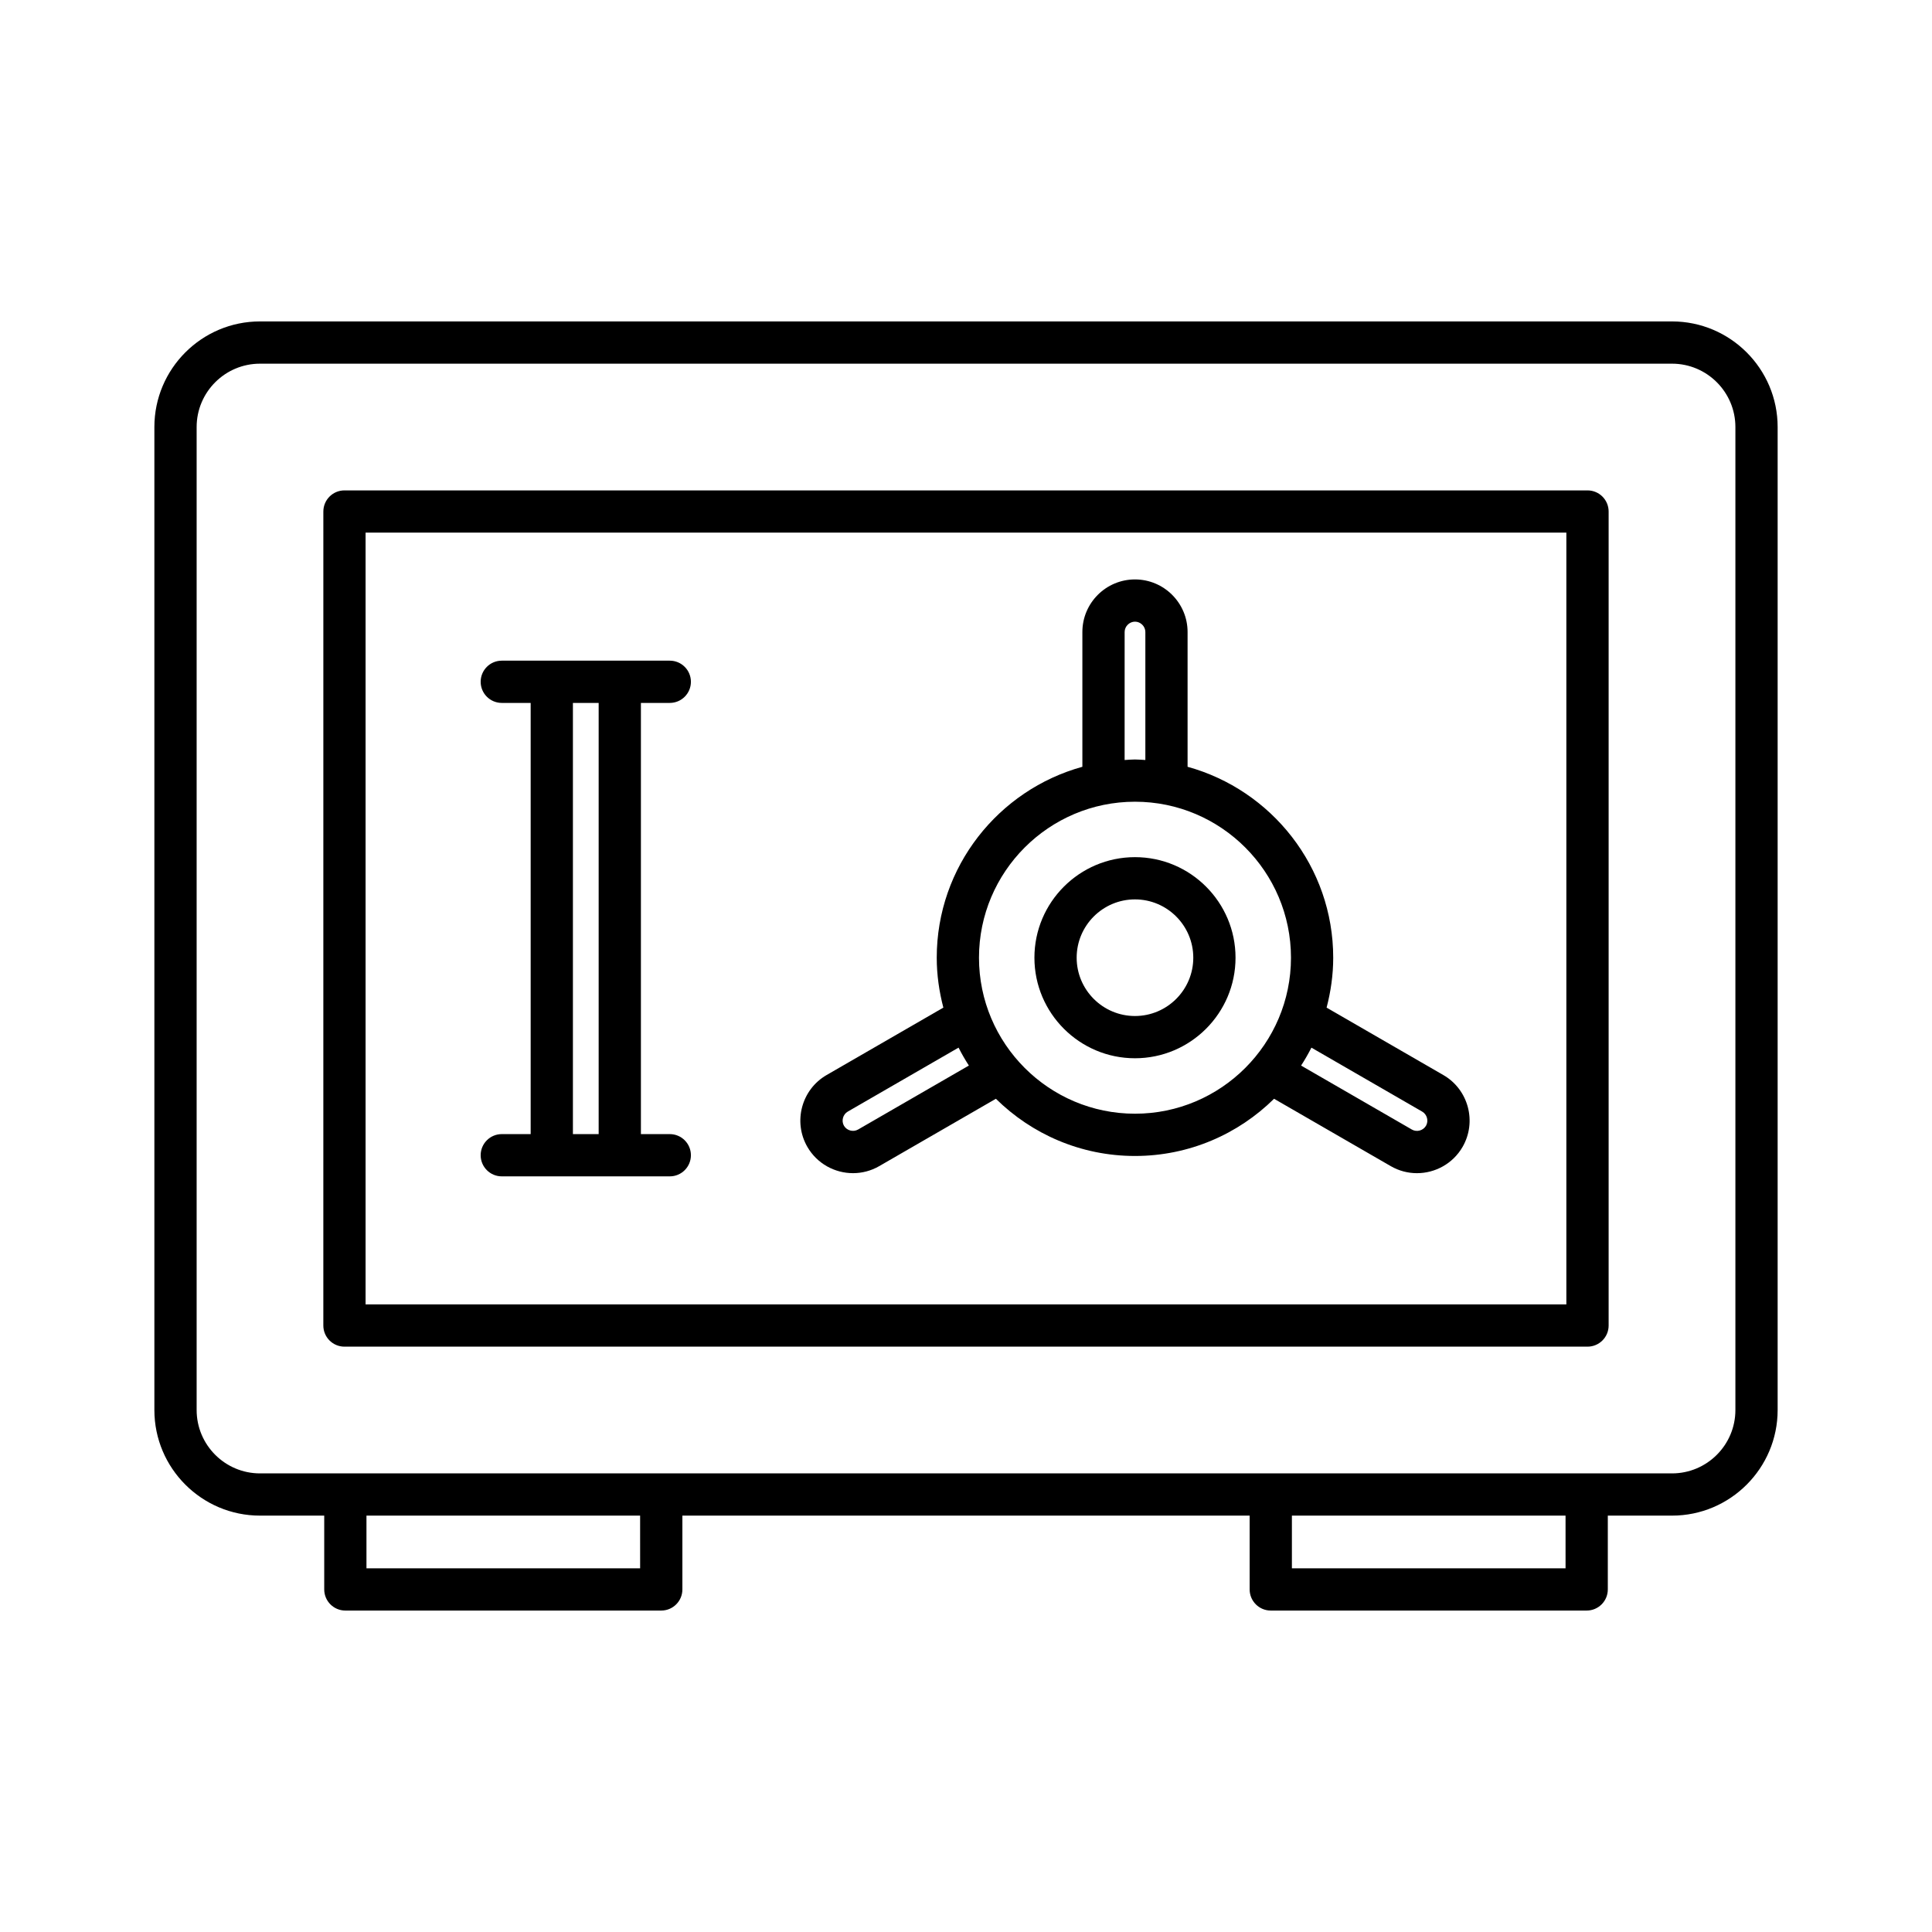
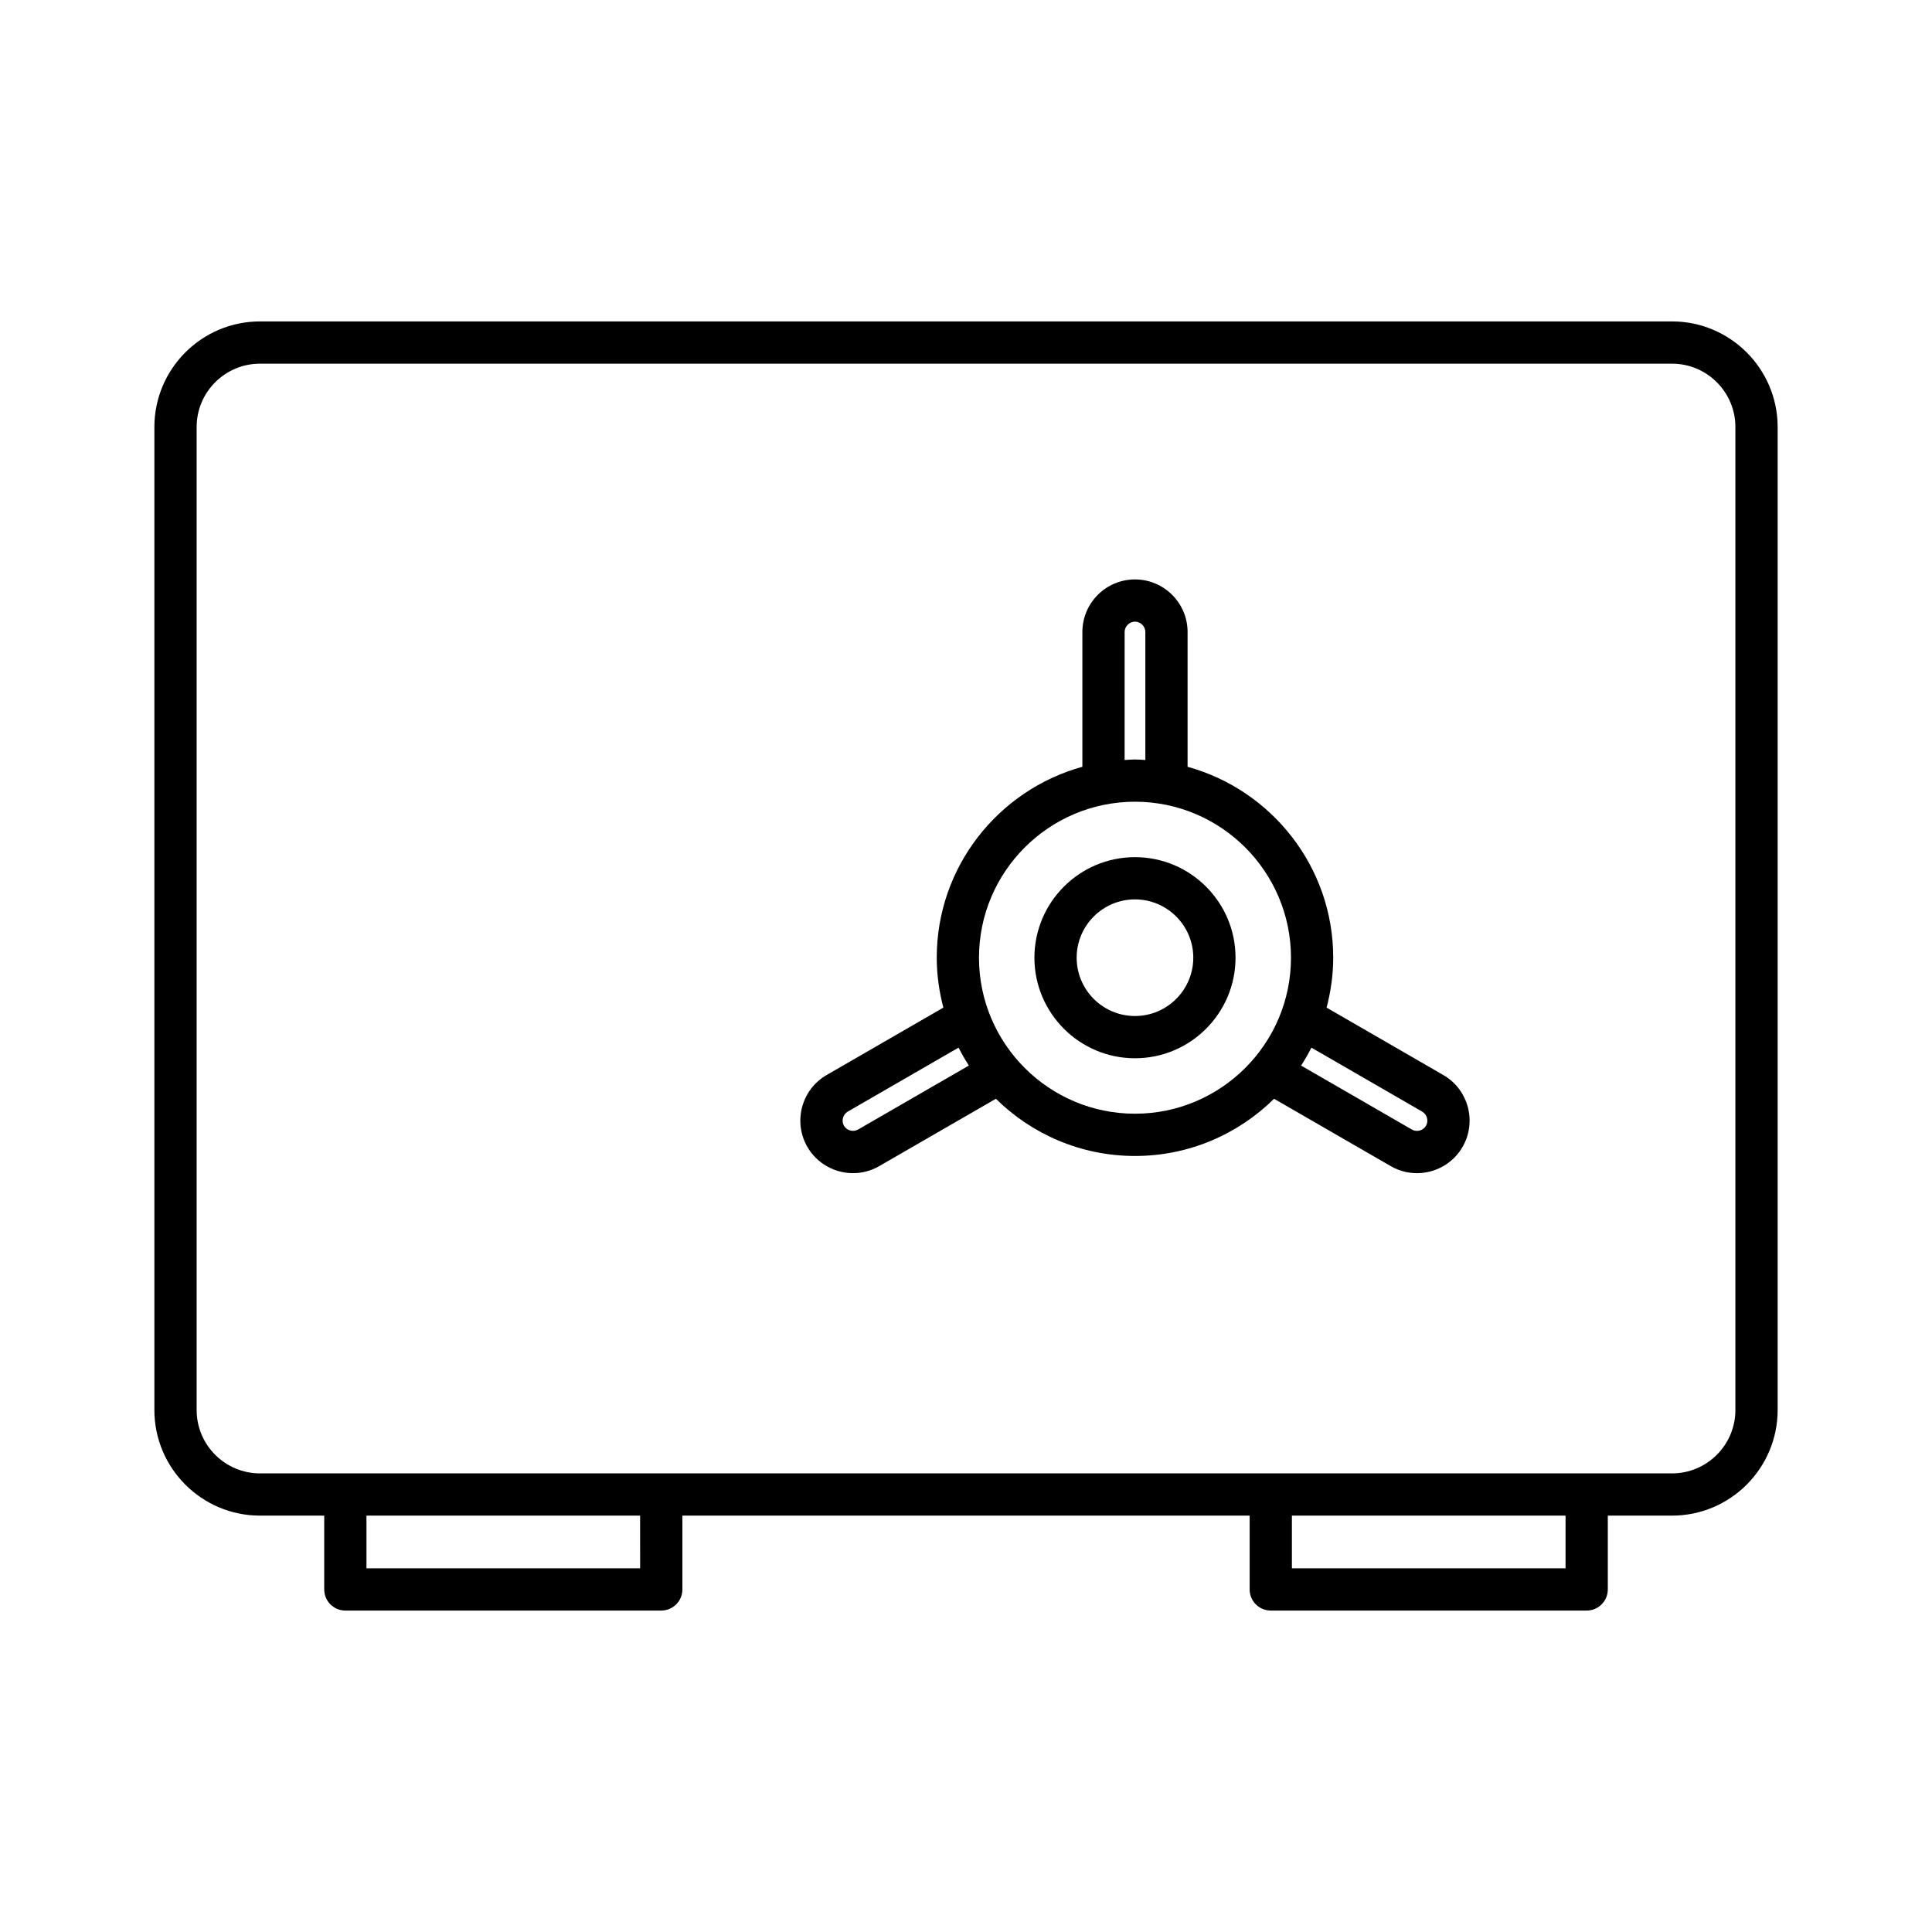
<svg xmlns="http://www.w3.org/2000/svg" fill="#000000" width="800px" height="800px" version="1.1" viewBox="144 144 512 512">
  <g>
    <path d="m587.1 229.18h-374.2c-15.434 0-27.988 12.559-27.988 27.988v260.5c0 15.434 12.559 27.988 27.988 27.988h17.023v19.559c0 3.09 2.504 5.598 5.598 5.598h83.719c3.094 0 5.598-2.508 5.598-5.598v-19.559h150.33v19.559c0 3.09 2.504 5.598 5.598 5.598h83.719c3.094 0 5.598-2.508 5.598-5.598v-19.559h17.02c15.434 0 27.988-12.559 27.988-27.988v-260.5c0-15.434-12.559-27.988-27.988-27.988zm-273.46 330.44h-72.523v-13.961h72.52zm245.25 0h-72.523v-13.961h72.52zm45.008-41.949c0 9.262-7.531 16.793-16.793 16.793h-374.2c-9.262 0-16.793-7.531-16.793-16.793v-260.5c0-9.262 7.531-16.793 16.793-16.793h374.2c9.262 0 16.793 7.531 16.793 16.793z" />
-     <path d="m564.7 273.96h-329.41c-3.094 0-5.598 2.508-5.598 5.598l-0.004 215.72c0 3.09 2.504 5.598 5.598 5.598h329.42c3.094 0 5.598-2.508 5.598-5.598v-215.72c0-3.09-2.504-5.598-5.598-5.598zm-5.598 215.72h-318.22v-204.53h318.22z" />
    <path d="m370.06 454.9c2.363 0 4.758-0.602 6.941-1.863l30.922-17.852c9.492 9.363 22.508 15.16 36.859 15.16s27.371-5.797 36.859-15.16l30.922 17.852c2.188 1.266 4.582 1.867 6.941 1.867 4.816 0 9.516-2.5 12.098-6.969 3.836-6.66 1.547-15.199-5.106-19.039l-30.934-17.863c1.105-4.234 1.754-8.648 1.754-13.227 0-24.137-16.383-44.469-38.594-50.598v-35.715c0-7.688-6.254-13.938-13.941-13.938s-13.941 6.25-13.941 13.938v35.715c-22.215 6.129-38.594 26.461-38.594 50.598 0 4.574 0.648 8.992 1.754 13.223l-30.934 17.863c-6.652 3.84-8.945 12.379-5.106 19.043 2.586 4.465 7.273 6.965 12.098 6.965zm121.48-33.262 29.359 16.953c1.289 0.742 1.75 2.461 1.008 3.742-0.75 1.293-2.461 1.754-3.746 1.008l-29.359-16.953c0.996-1.531 1.902-3.117 2.738-4.75zm-49.5-110.15c0-1.488 1.258-2.742 2.746-2.742 1.488 0 2.746 1.254 2.746 2.742v33.918c-0.922-0.047-1.824-0.137-2.75-0.137s-1.828 0.09-2.746 0.141zm2.742 44.977c22.797 0 41.34 18.547 41.34 41.34 0 22.797-18.543 41.34-41.34 41.34s-41.34-18.547-41.34-41.34c0-22.793 18.543-41.34 41.34-41.34zm-76.117 82.121 29.359-16.953c0.836 1.633 1.742 3.219 2.738 4.75l-29.359 16.953c-1.301 0.742-3 0.277-3.746-1.004-0.742-1.285-0.281-3 1.008-3.746z" />
    <path d="m444.78 424.45c14.695 0 26.648-11.957 26.648-26.648 0.004-14.695-11.953-26.648-26.648-26.648s-26.648 11.953-26.648 26.648c0 14.695 11.953 26.648 26.648 26.648zm0-42.102c8.523 0 15.453 6.934 15.453 15.453 0 8.523-6.934 15.453-15.453 15.453-8.523 0-15.453-6.934-15.453-15.453 0-8.52 6.93-15.453 15.453-15.453z" />
-     <path d="m276.98 444.55c-3.094 0-5.598 2.508-5.598 5.598s2.504 5.598 5.598 5.598h44.52c3.094 0 5.598-2.508 5.598-5.598s-2.504-5.598-5.598-5.598h-7.652v-114.27h7.652c3.094 0 5.598-2.508 5.598-5.598s-2.504-5.598-5.598-5.598h-44.52c-3.094 0-5.598 2.508-5.598 5.598s2.504 5.598 5.598 5.598h7.652v114.27zm18.848-114.27h6.824v114.27h-6.824z" />
  </g>
</svg>